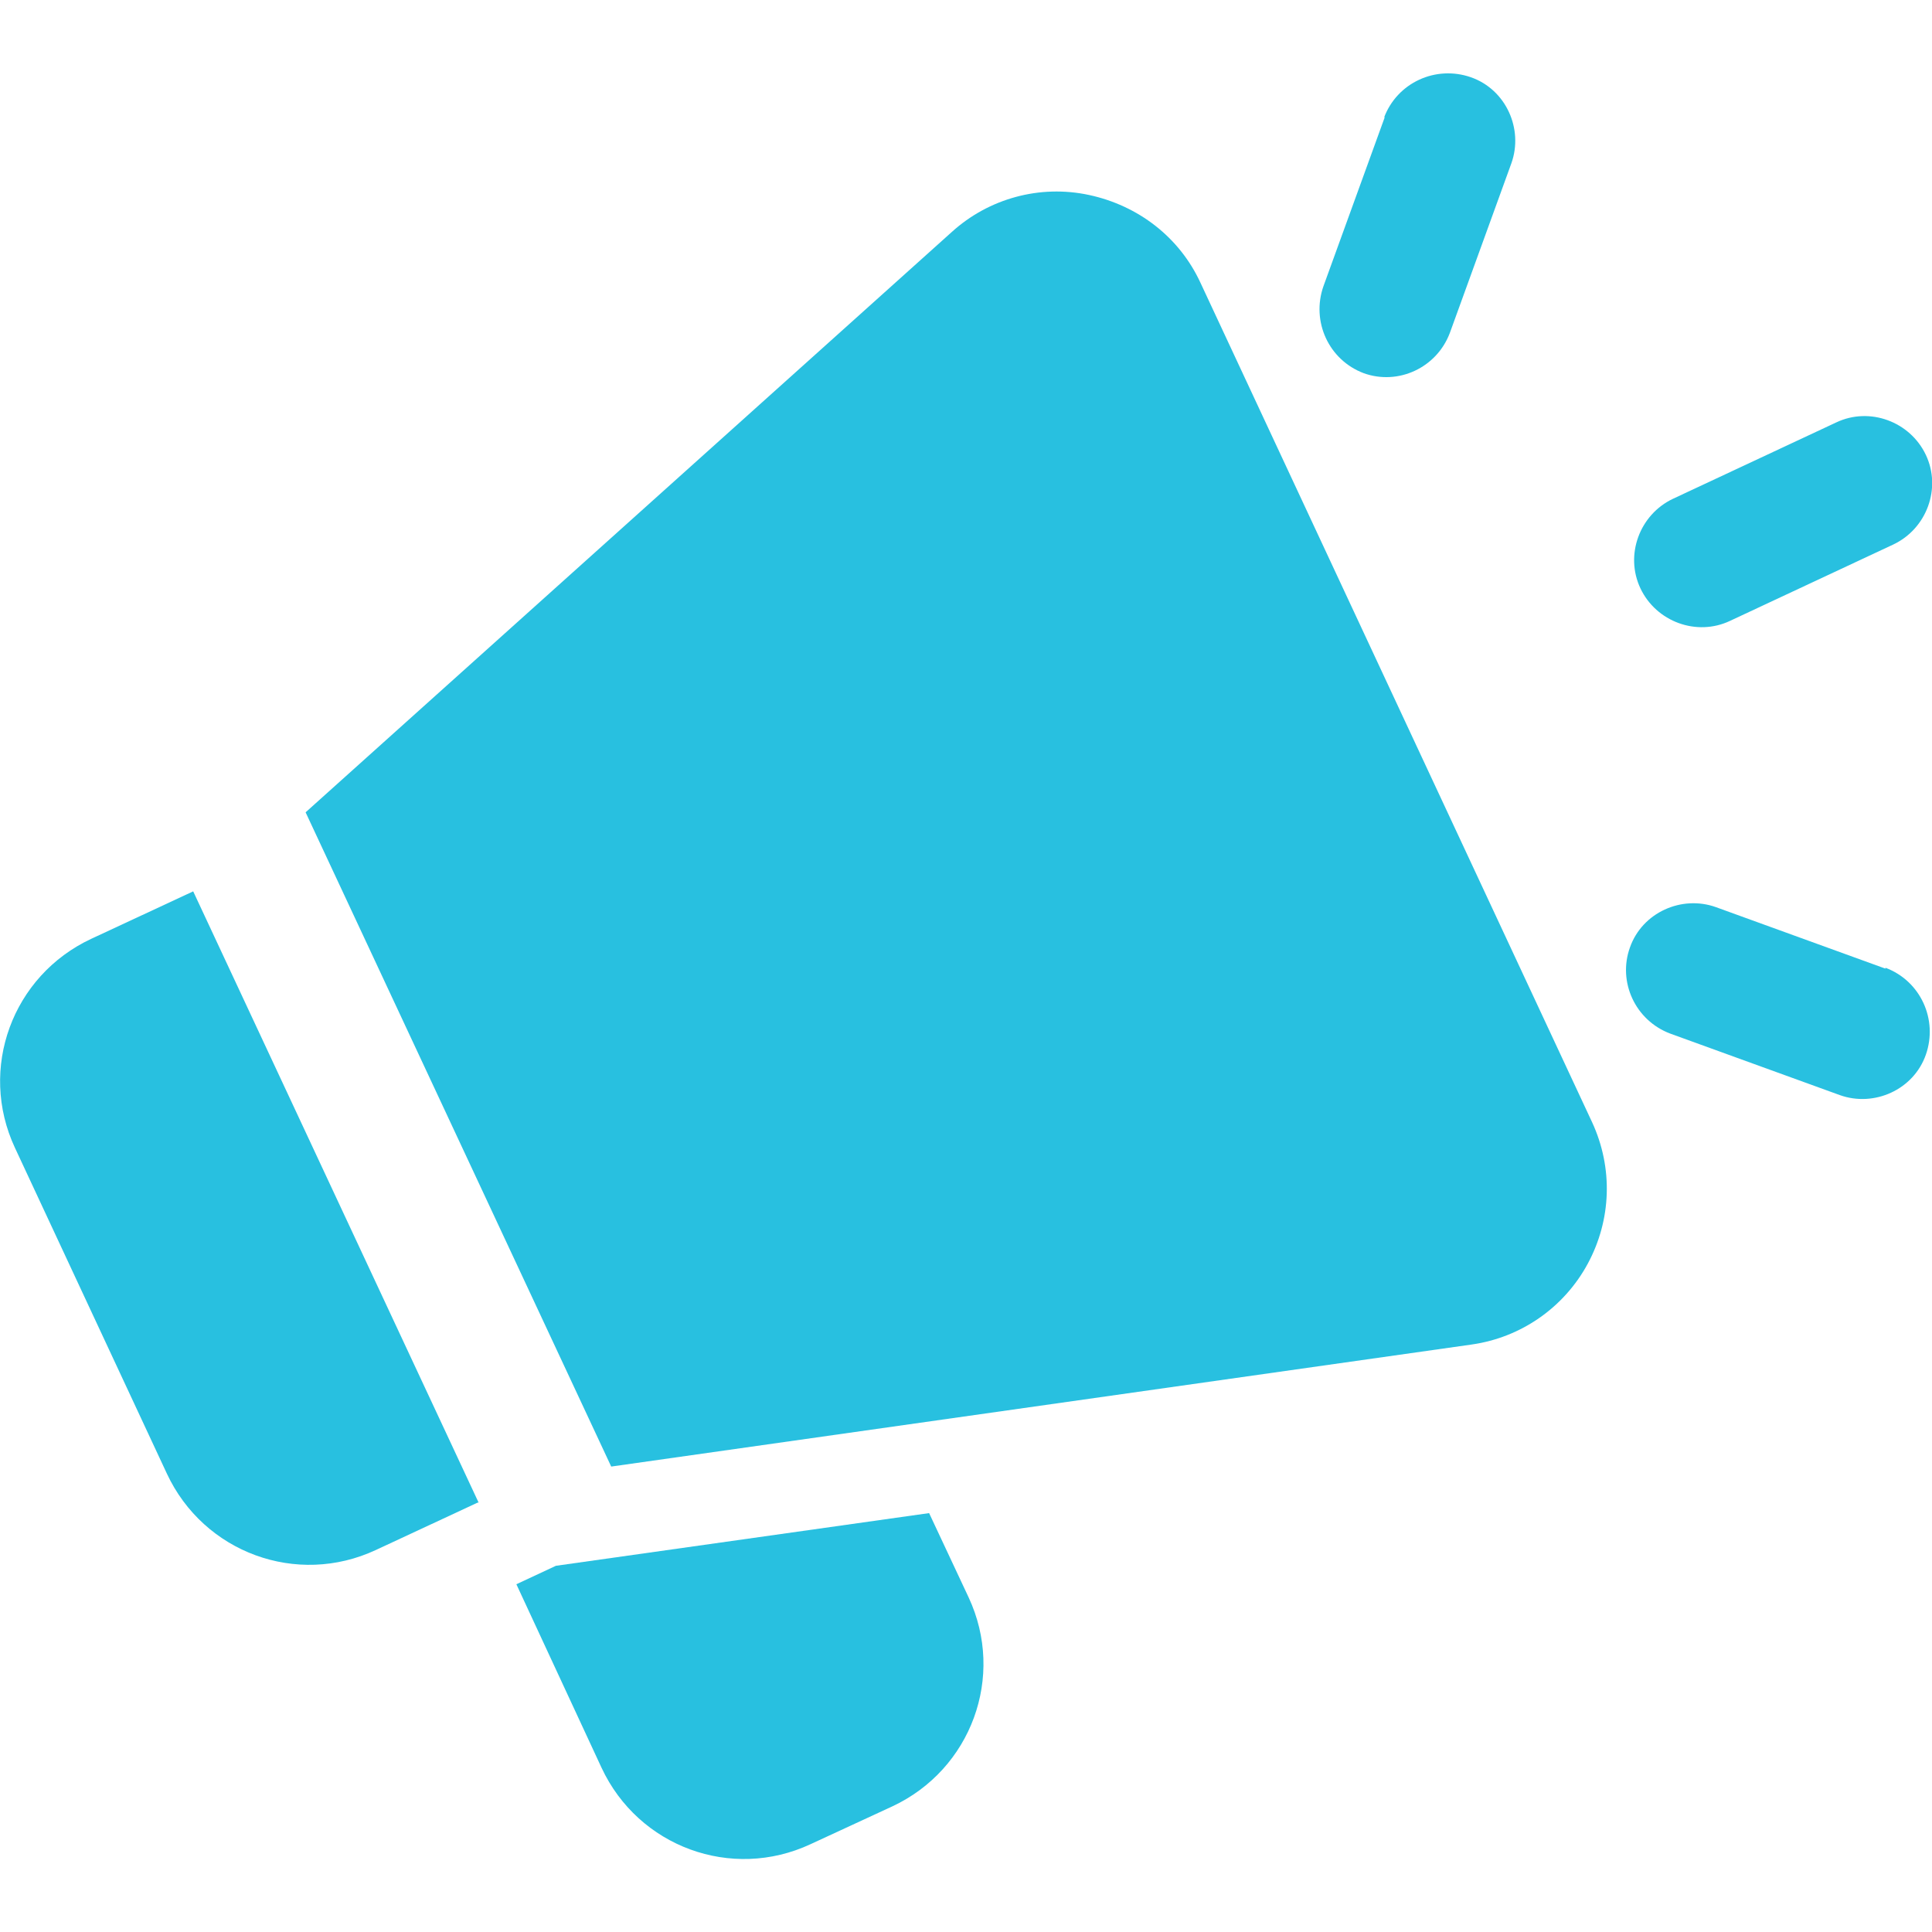
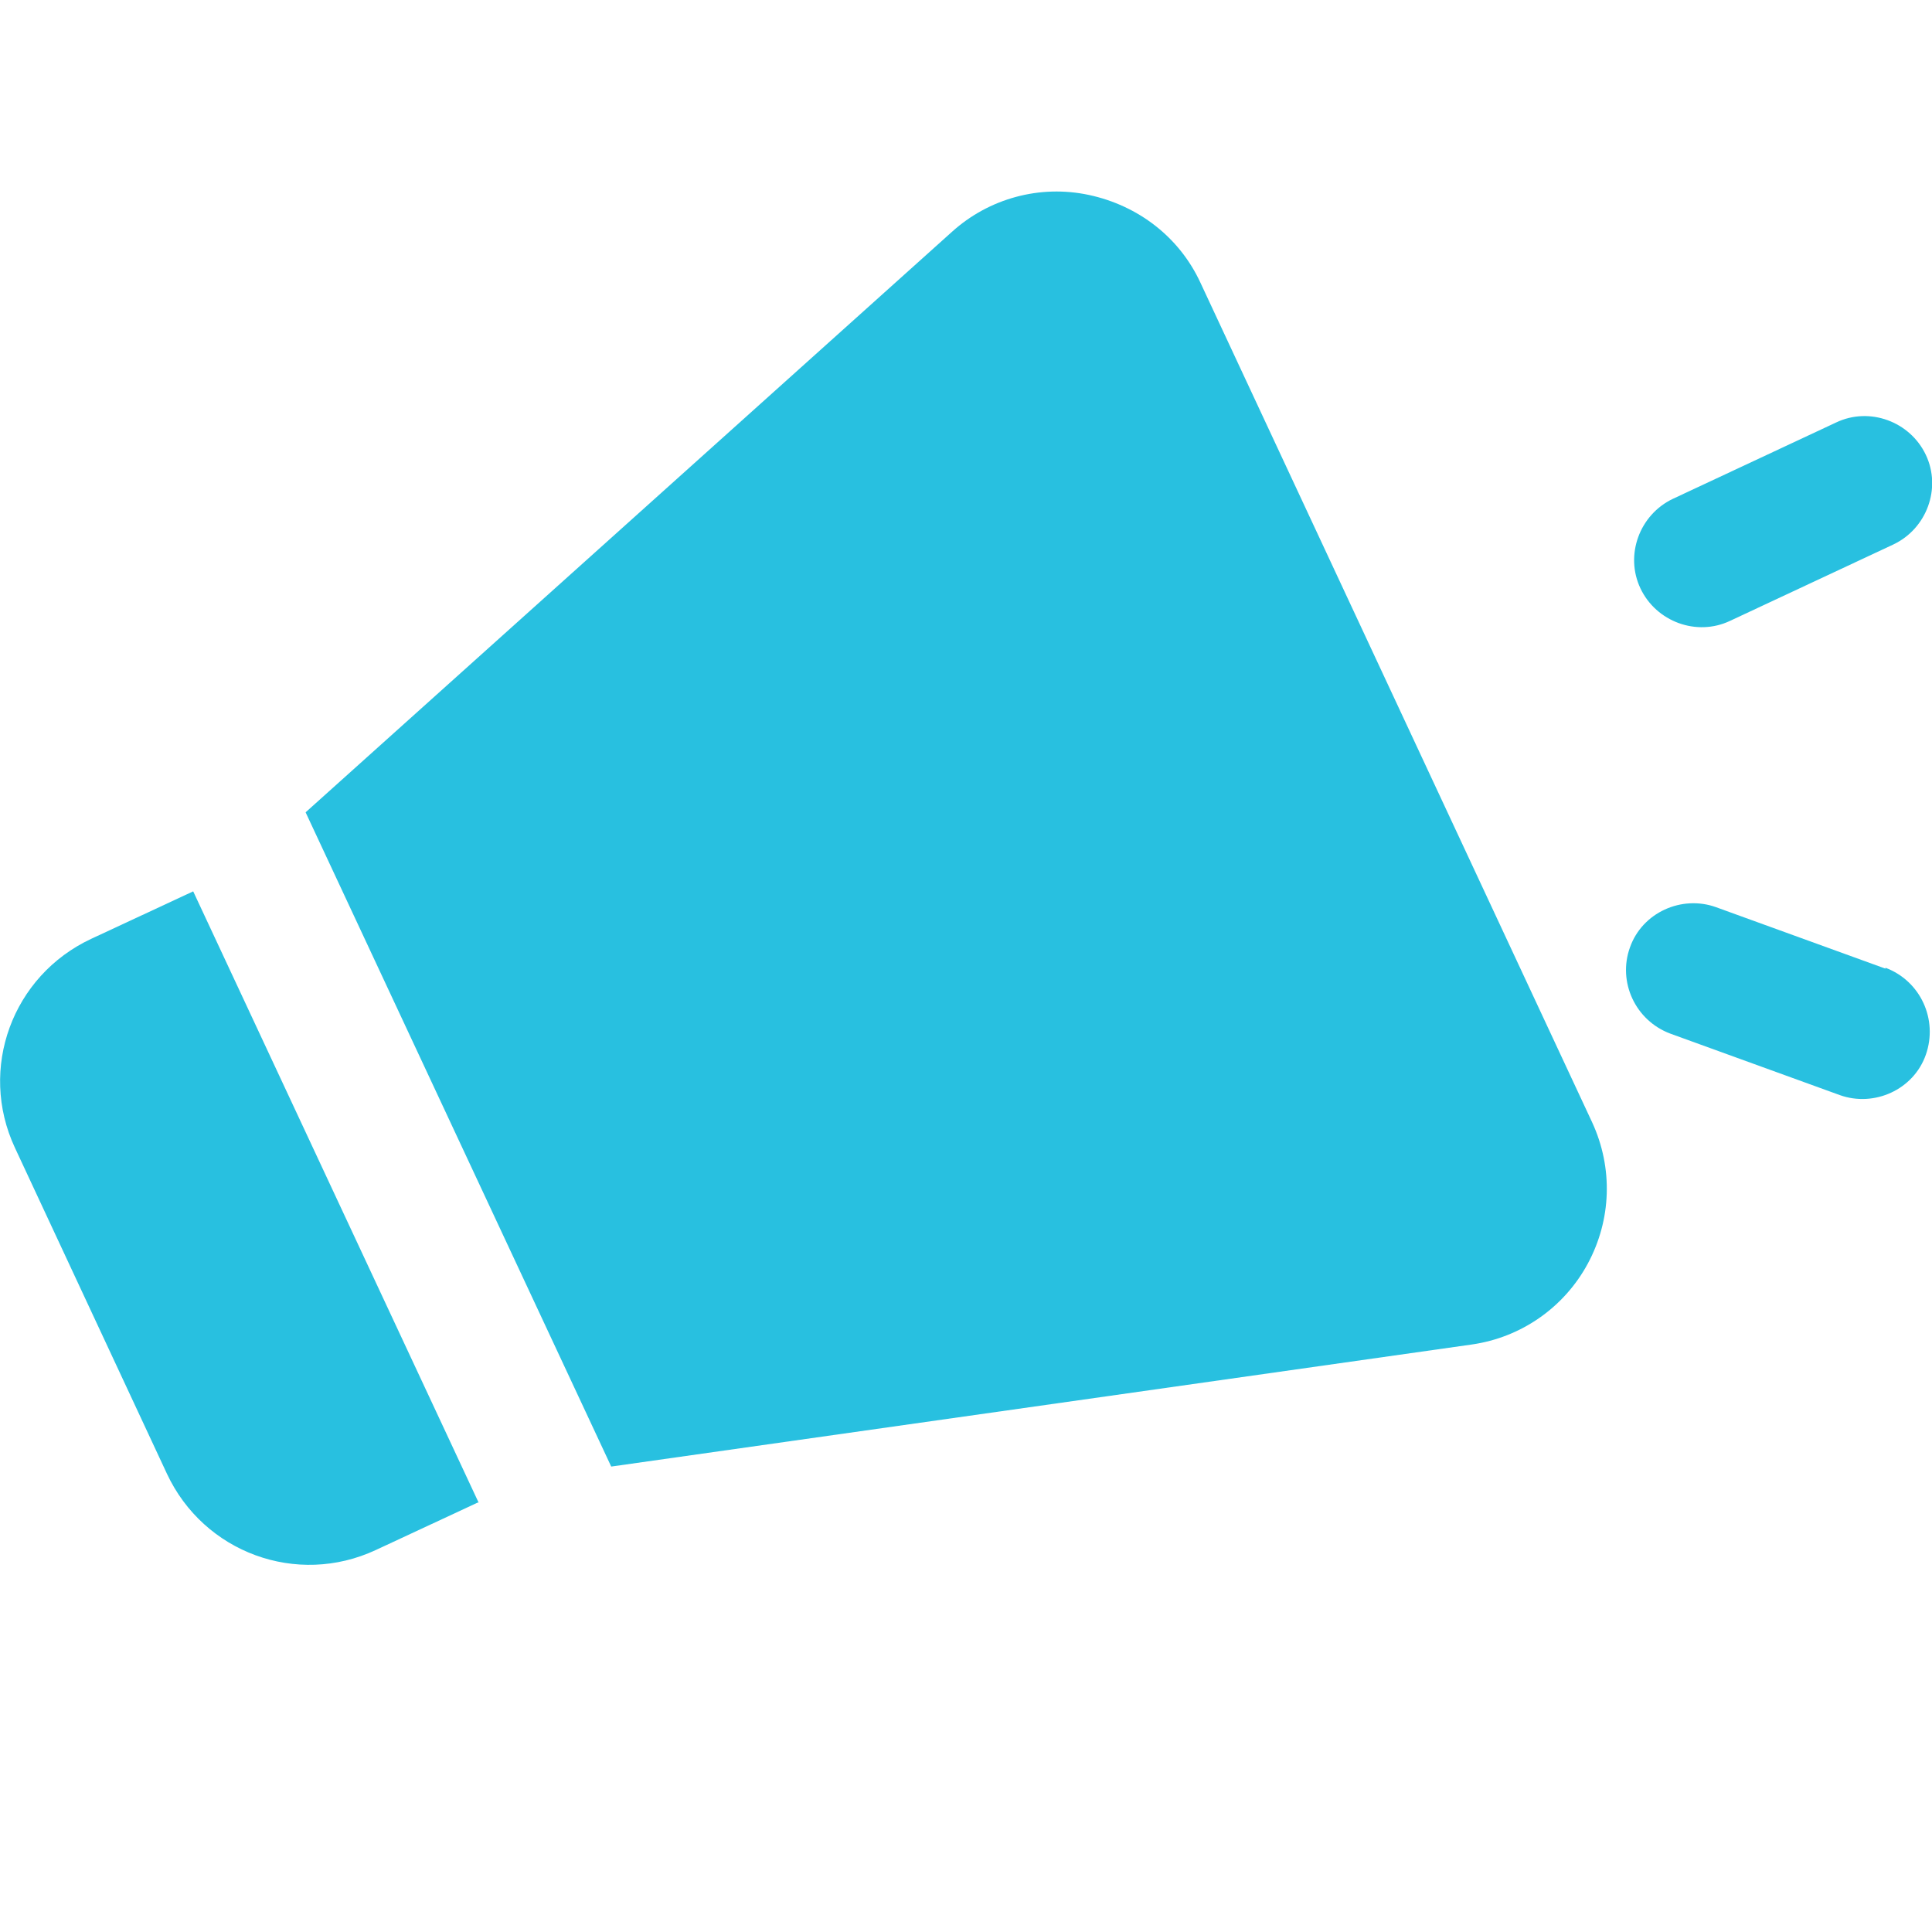
<svg xmlns="http://www.w3.org/2000/svg" id="Layer_1" data-name="Layer 1" viewBox="0 0 22 22" height="22" width="22">
  <g id="Icon">
    <path d="M5.44,17.11l-1.16.54c-.9.42-1.96.03-2.38-.87L.17,13.07c-.42-.9-.03-1.96.87-2.38l1.16-.54,3.25,6.96ZM3.48,9.25l7.36-6.61c.42-.38,1-.54,1.56-.42s1.03.48,1.27,1l4.46,9.56c.24.52.22,1.11-.05,1.61-.27.5-.76.84-1.32.92l-9.8,1.39-3.48-7.45Z" fill="#28c0e0" fill-rule="evenodd" />
    <path d="M20.91,4.81c.38-.18.84-.01,1.02.37.18.38.01.84-.37,1.02l-1.86.87c-.38.18-.84.01-1.02-.37-.18-.38-.01-.84.37-1.02l1.86-.87Z" fill="#28c0e0" fill-rule="evenodd" />
    <path d="M21.47,11.02c.4.15.6.59.46.99-.14.4-.59.6-.98.46l-1.93-.7c-.4-.15-.6-.59-.46-.98.14-.4.59-.6.98-.46l1.93.7Z" fill="#28c0e0" fill-rule="evenodd" />
-     <path d="M15.76,1.34c.15-.4.59-.6.99-.46.4.14.6.59.46.98l-.7,1.93c-.15.4-.59.6-.98.46-.4-.15-.6-.59-.46-.99l.7-1.93Z" fill="#28c0e0" fill-rule="evenodd" />
-     <path d="M10.58,17.23l.45.96c.42.9.03,1.96-.87,2.38l-.93.43c-.9.42-1.96.03-2.38-.87l-.97-2.09.45-.21,4.25-.6Z" fill="#28c0e0" fill-rule="evenodd" />
  </g>
</svg>